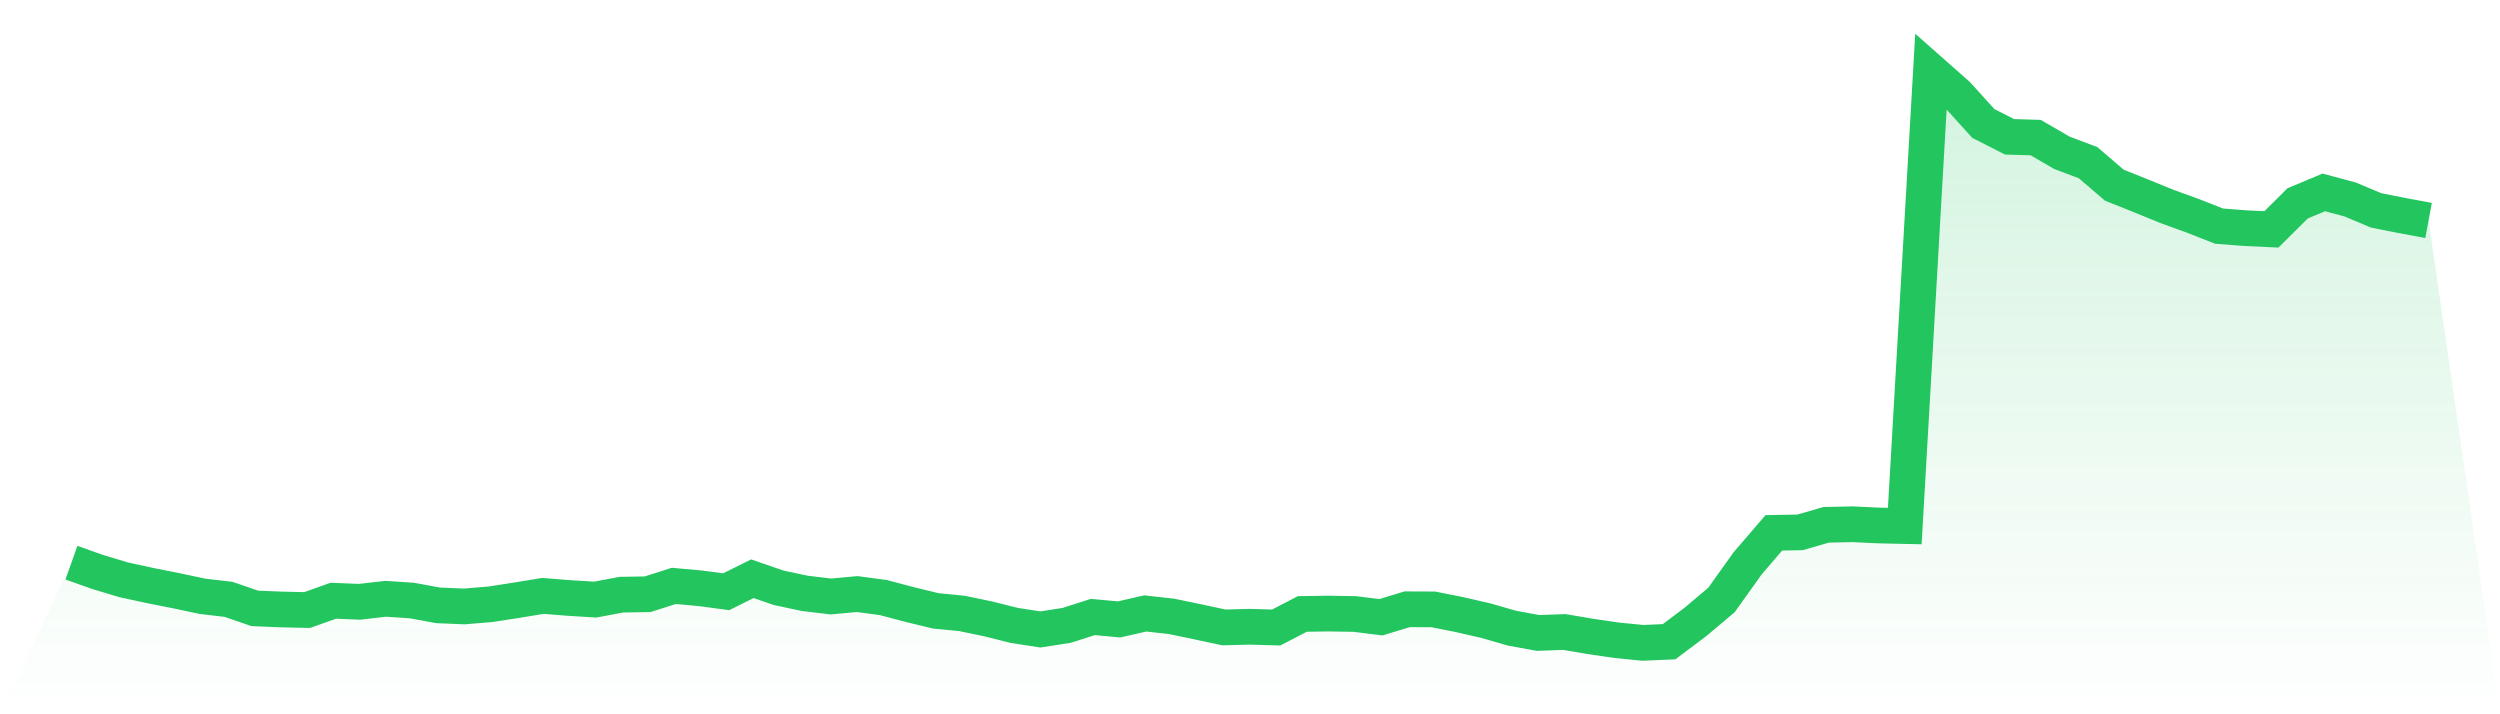
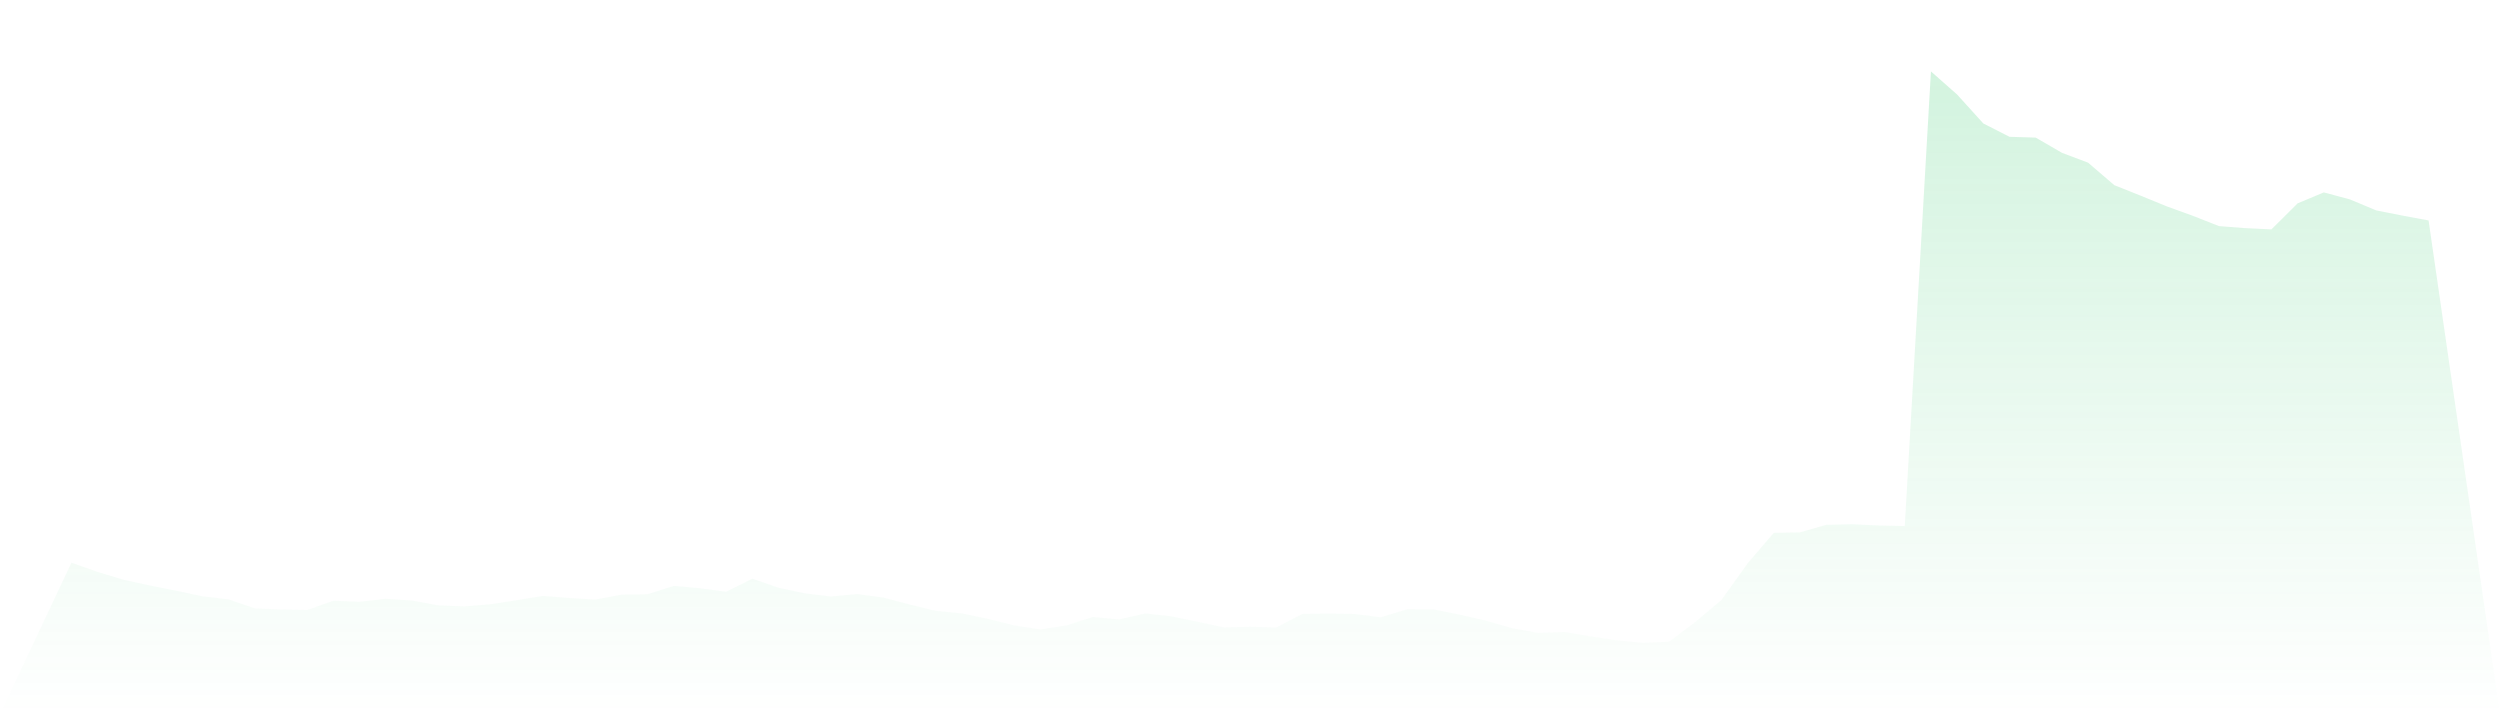
<svg xmlns="http://www.w3.org/2000/svg" viewBox="0 0 140 40">
  <defs>
    <linearGradient id="gradient" x1="0" x2="0" y1="0" y2="1">
      <stop offset="0%" stop-color="#22c55e" stop-opacity="0.2" />
      <stop offset="100%" stop-color="#22c55e" stop-opacity="0" />
    </linearGradient>
  </defs>
  <path d="M4,31.511 L4,31.511 L5.467,32.03 L6.933,32.471 L8.4,32.789 L9.867,33.08 L11.333,33.392 L12.8,33.564 L14.267,34.069 L15.733,34.13 L17.2,34.162 L18.667,33.641 L20.133,33.701 L21.6,33.532 L23.067,33.63 L24.533,33.9 L26,33.961 L27.467,33.839 L28.933,33.612 L30.4,33.371 L31.867,33.487 L33.333,33.577 L34.8,33.302 L36.267,33.278 L37.733,32.81 L39.2,32.942 L40.667,33.138 L42.133,32.408 L43.6,32.916 L45.067,33.228 L46.533,33.403 L48,33.268 L49.467,33.463 L50.933,33.852 L52.4,34.207 L53.867,34.352 L55.333,34.656 L56.8,35.024 L58.267,35.249 L59.733,35.021 L61.2,34.551 L62.667,34.688 L64.133,34.352 L65.6,34.516 L67.067,34.82 L68.533,35.135 L70,35.098 L71.467,35.14 L72.933,34.381 L74.4,34.36 L75.867,34.384 L77.333,34.566 L78.8,34.119 L80.267,34.125 L81.733,34.418 L83.2,34.754 L84.667,35.177 L86.133,35.445 L87.6,35.392 L89.067,35.64 L90.533,35.855 L92,36 L93.467,35.937 L94.933,34.836 L96.4,33.601 L97.867,31.548 L99.333,29.84 L100.8,29.813 L102.267,29.39 L103.733,29.358 L105.2,29.427 L106.667,29.459 L108.133,4 L109.6,5.296 L111.067,6.915 L112.533,7.661 L114,7.706 L115.467,8.557 L116.933,9.11 L118.4,10.369 L119.867,10.954 L121.333,11.554 L122.8,12.086 L124.267,12.663 L125.733,12.776 L127.2,12.845 L128.667,11.388 L130.133,10.774 L131.6,11.168 L133.067,11.782 L134.533,12.073 L136,12.345 L140,40 L0,40 z" fill="url(#gradient)" />
-   <path d="M4,31.511 L4,31.511 L5.467,32.03 L6.933,32.471 L8.4,32.789 L9.867,33.08 L11.333,33.392 L12.8,33.564 L14.267,34.069 L15.733,34.13 L17.2,34.162 L18.667,33.641 L20.133,33.701 L21.6,33.532 L23.067,33.63 L24.533,33.9 L26,33.961 L27.467,33.839 L28.933,33.612 L30.4,33.371 L31.867,33.487 L33.333,33.577 L34.8,33.302 L36.267,33.278 L37.733,32.81 L39.2,32.942 L40.667,33.138 L42.133,32.408 L43.6,32.916 L45.067,33.228 L46.533,33.403 L48,33.268 L49.467,33.463 L50.933,33.852 L52.4,34.207 L53.867,34.352 L55.333,34.656 L56.8,35.024 L58.267,35.249 L59.733,35.021 L61.2,34.551 L62.667,34.688 L64.133,34.352 L65.6,34.516 L67.067,34.82 L68.533,35.135 L70,35.098 L71.467,35.14 L72.933,34.381 L74.4,34.36 L75.867,34.384 L77.333,34.566 L78.8,34.119 L80.267,34.125 L81.733,34.418 L83.2,34.754 L84.667,35.177 L86.133,35.445 L87.6,35.392 L89.067,35.64 L90.533,35.855 L92,36 L93.467,35.937 L94.933,34.836 L96.4,33.601 L97.867,31.548 L99.333,29.84 L100.8,29.813 L102.267,29.39 L103.733,29.358 L105.2,29.427 L106.667,29.459 L108.133,4 L109.6,5.296 L111.067,6.915 L112.533,7.661 L114,7.706 L115.467,8.557 L116.933,9.11 L118.4,10.369 L119.867,10.954 L121.333,11.554 L122.8,12.086 L124.267,12.663 L125.733,12.776 L127.2,12.845 L128.667,11.388 L130.133,10.774 L131.6,11.168 L133.067,11.782 L134.533,12.073 L136,12.345" fill="none" stroke="#22c55e" stroke-width="2" />
</svg>